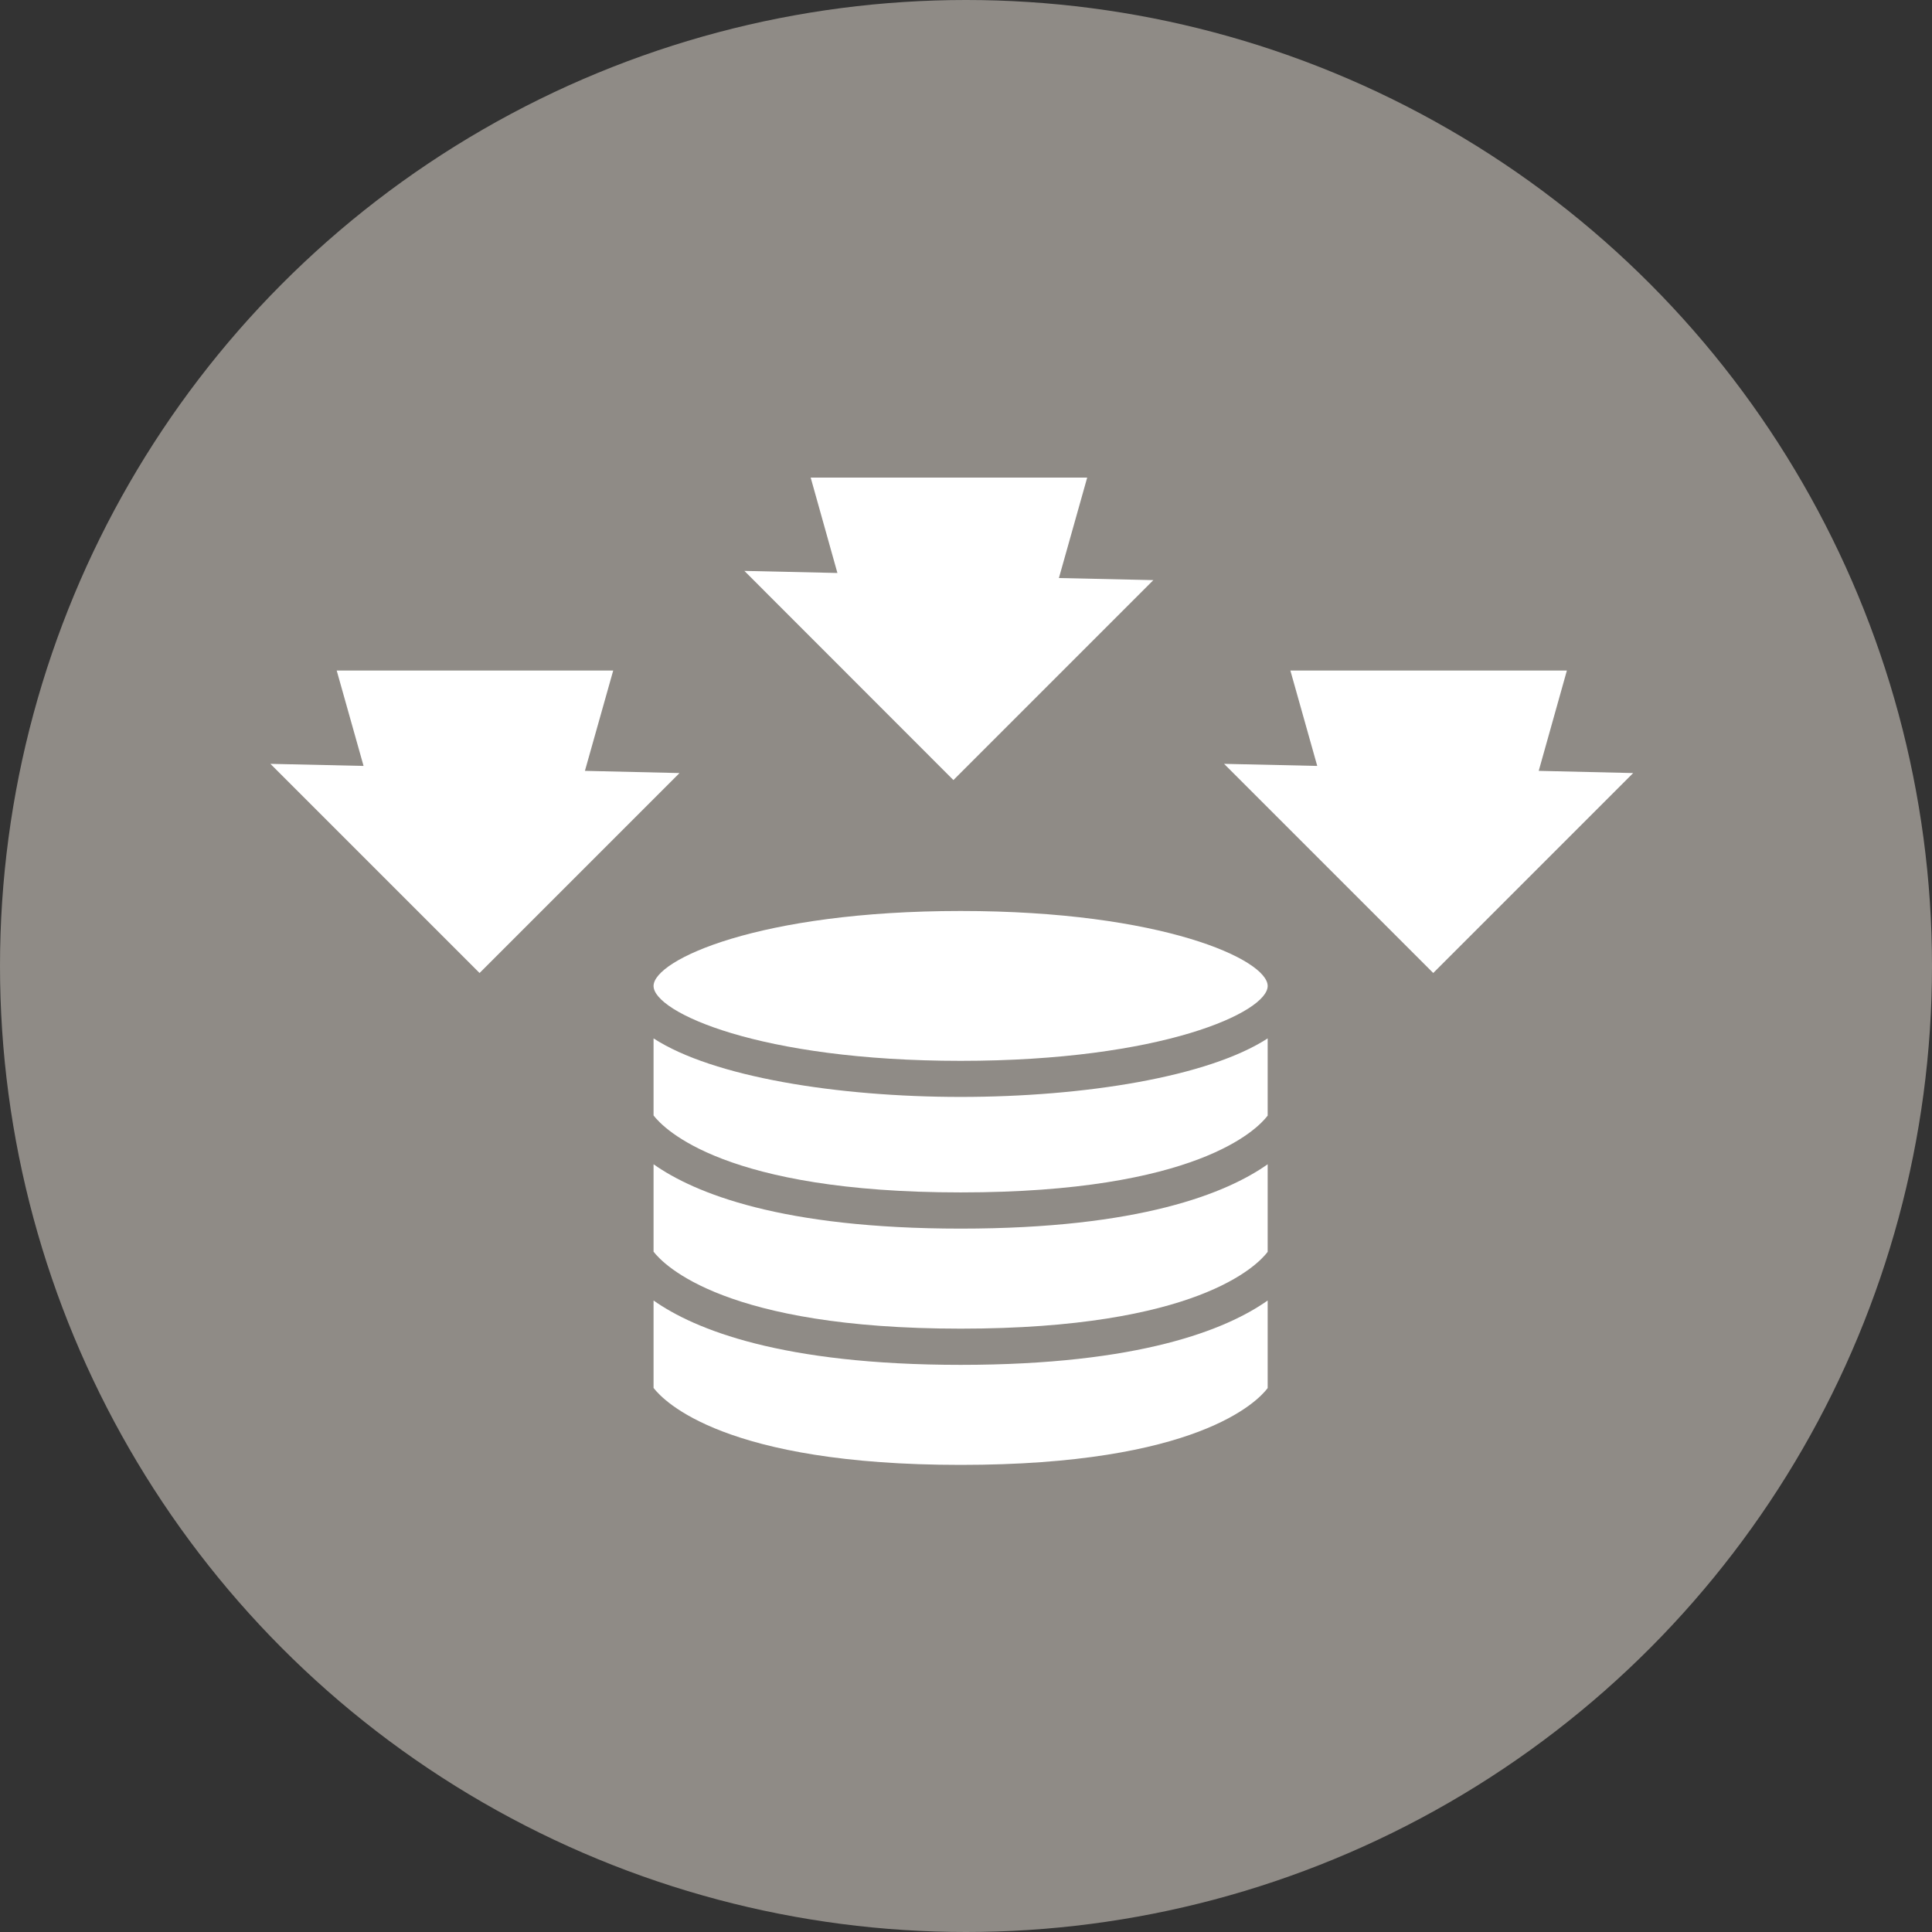
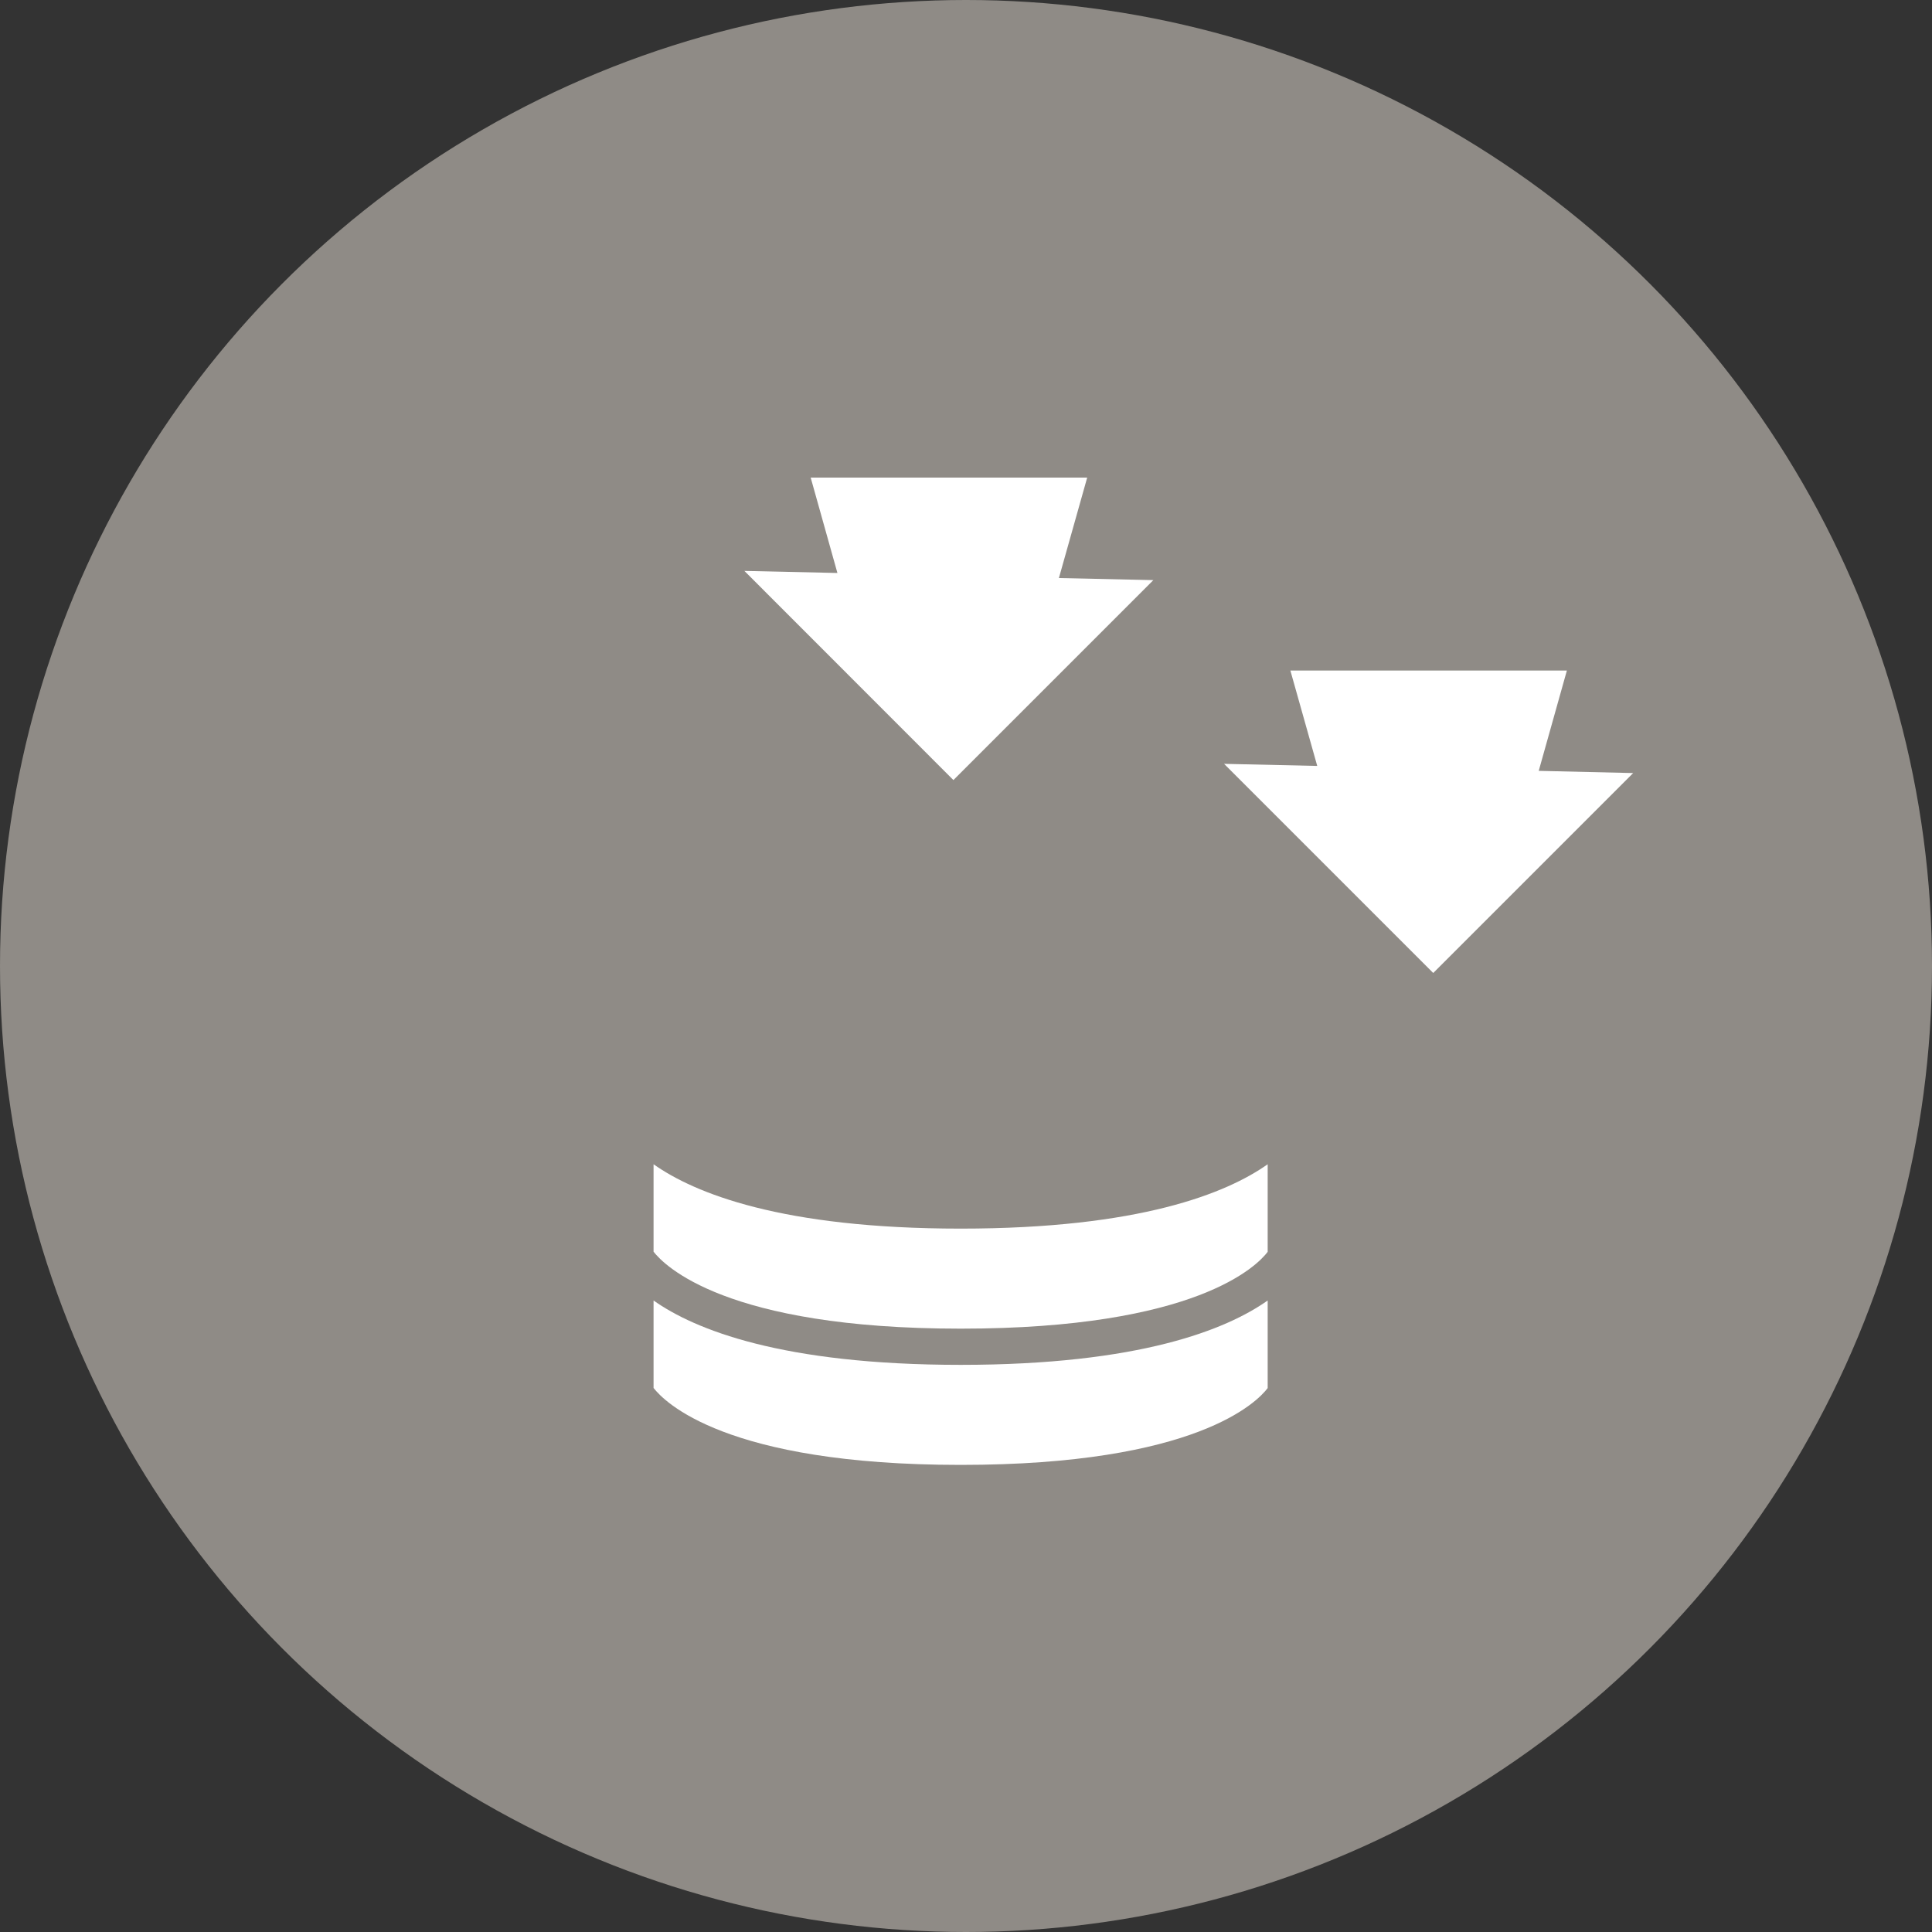
<svg xmlns="http://www.w3.org/2000/svg" id="レイヤー_1" data-name="レイヤー 1" width="148.9" height="148.9" viewBox="0 0 148.9 148.9">
  <rect x="0" y="0" width="148.9" height="148.9" fill="#333333" stroke="none" />
  <circle id="Ellipse_65" data-name="Ellipse 65" cx="74.45" cy="74.45" r="74.45" transform="translate(0 0)" fill="#8f8b86" />
  <g id="Group_1565" data-name="Group 1565">
-     <path id="Path_4311" data-name="Path 4311" d="M97.7,75.99c0,2.01-8.13,5.77-23.66,5.77S50.37,78,50.37,75.99s8.13-5.78,23.67-5.78S97.7,73.97,97.7,75.99Z" fill="#fff" />
-     <path id="Path_4312" data-name="Path 4312" d="M97.7,80.04v5.94c-.8,1.06-5.49,5.92-23.66,5.92s-22.86-4.89-23.67-5.93V80.03c4.58,2.97,14.17,4.51,23.67,4.51S93.12,83,97.7,80.03Z" fill="#fff" />
    <path id="Path_4313" data-name="Path 4313" d="M97.7,89.73v6.75c-.8,1.06-5.49,5.92-23.66,5.92s-22.86-4.9-23.67-5.93V89.73c3.16,2.23,9.86,4.96,23.67,4.96S94.54,91.96,97.7,89.73Z" fill="#fff" />
    <path id="Path_4314" data-name="Path 4314" d="M97.7,100.23v6.75c-.8,1.06-5.49,5.92-23.66,5.92s-22.86-4.89-23.67-5.93v-6.74c3.16,2.23,9.86,4.96,23.67,4.96S94.54,102.46,97.7,100.23Z" fill="#fff" />
  </g>
  <g id="Group_1566" data-name="Group 1566">
-     <path id="Path_4315" data-name="Path 4315" d="M45.08,59.41l2.18-7.73H25.95l2.07,7.35-7.18-.16L36.96,74.99,52.37,59.58Z" fill="#fff" />
    <path id="Path_4316" data-name="Path 4316" d="M81.61,44.55l2.18-7.74H62.48l2.06,7.35L57.37,44,73.48,60.12,88.89,44.71Z" fill="#fff" />
    <path id="Path_4317" data-name="Path 4317" d="M118.59,59.41l2.17-7.73H99.45l2.07,7.35-7.18-.16,16.12,16.12,15.41-15.41Z" fill="#fff" />
  </g>
</svg>